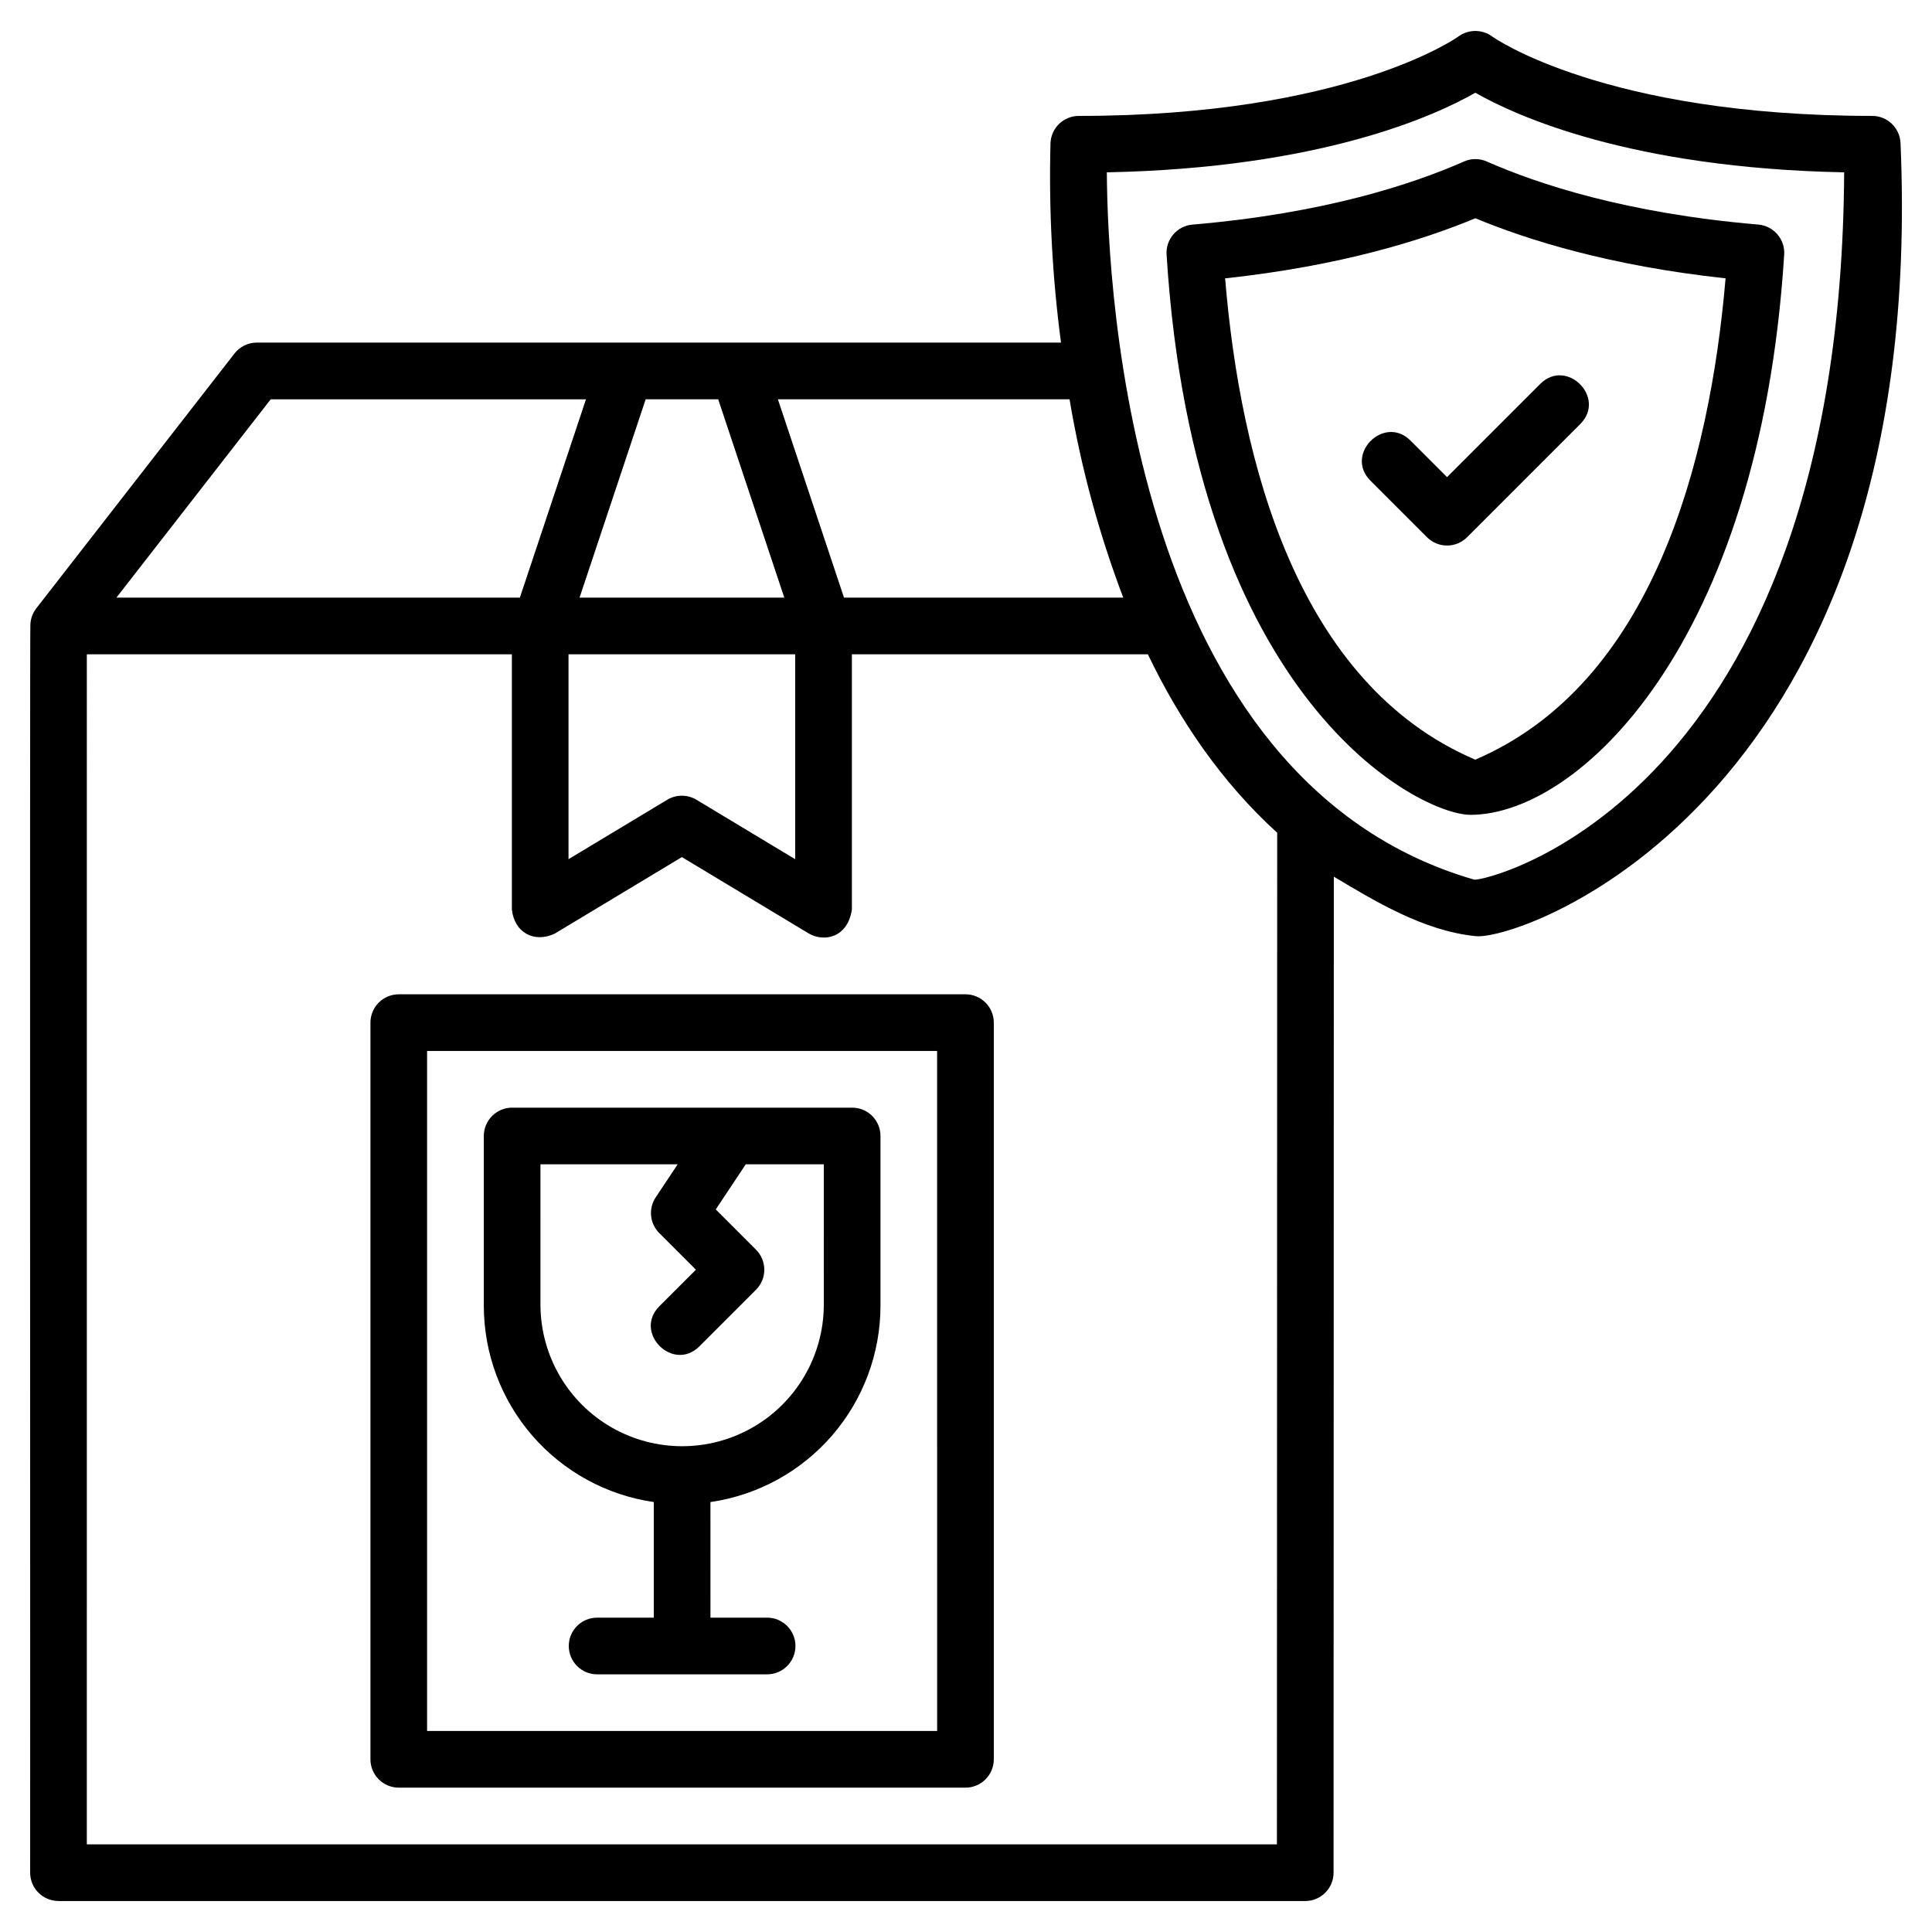
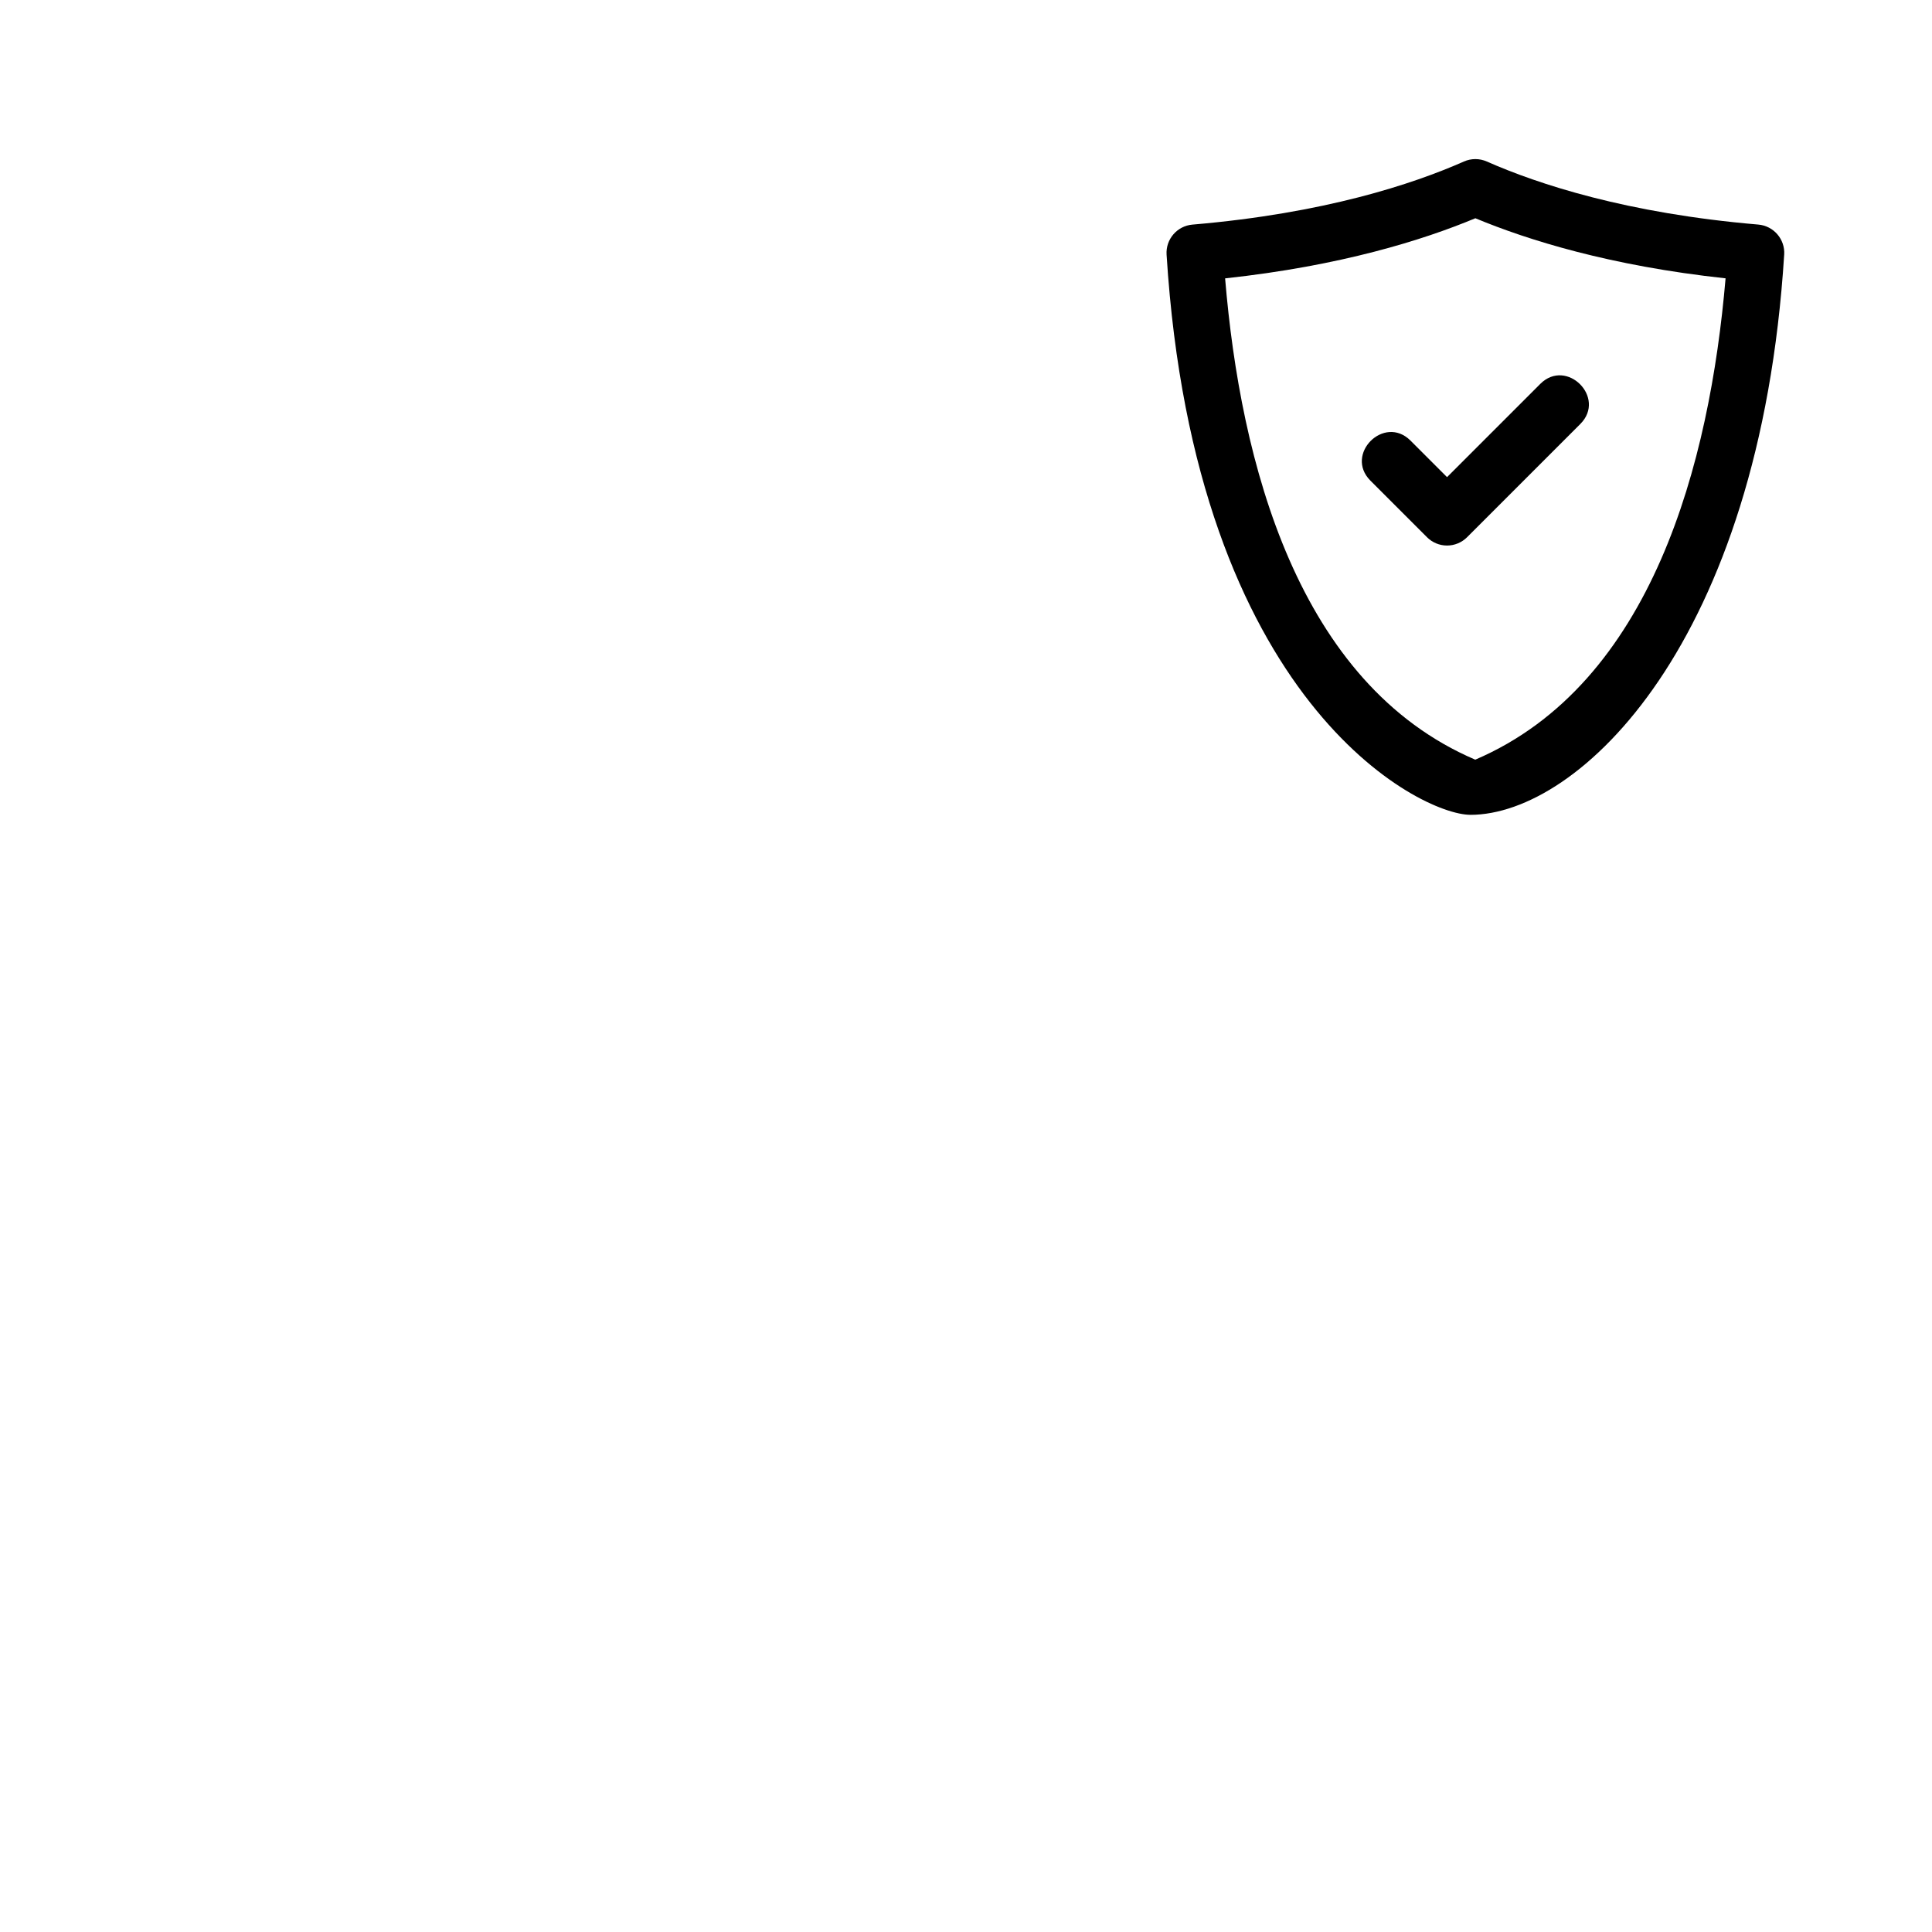
<svg xmlns="http://www.w3.org/2000/svg" fill="#000000" width="800px" height="800px" version="1.1" viewBox="144 144 512 512">
  <g>
-     <path d="m159.5 647.79h330.4c4.144 0 7.504-3.359 7.508-7.504l0.07-263.96c10.727 6.391 23.777 14.402 37.629 15.766 12.473 1.23 120.04-36.738 112.55-210.19l-0.004-0.004c-0.172-4.016-3.481-7.184-7.5-7.184-71.051 0-100.43-20.84-100.68-21.023-2.664-1.973-6.305-1.98-8.977-0.02-0.289 0.211-29.566 21.047-100.6 21.047-4.019 0-7.324 3.164-7.504 7.176-0.465 17.68 0.461 35.367 2.781 52.895h-213.11c-2.316 0-4.504 1.07-5.926 2.902l-52.562 67.578c-0.945 1.25-1.48 2.758-1.527 4.324-0.168 0.242 0 330.4-0.059 330.68 0 1.992 0.789 3.902 2.199 5.309 1.406 1.41 3.316 2.199 5.309 2.199zm7.508-15.016 0.004-315.38h112.64v67.582c0.613 6.164 5.914 9.027 11.379 6.434l33.676-20.273 33.676 20.273c4.07 2.324 10.301 1.082 11.379-6.434l-0.004-67.582h78.434c8.422 17.52 19.57 33.93 34.277 47.289l-0.074 268.09zm167.32-382.96 17.52 52.562h-54.258l17.52-52.562zm-5.758 106.13c-2.383-1.43-5.359-1.43-7.742 0l-26.164 15.75v-54.297h60.07v54.297zm206.41-187.37c10.727 6.129 41.094 19.973 97.742 21.098-0.953 166.32-95.484 188.18-98.09 187.43-90.672-26.281-97.117-155.53-97.309-187.43 56.637-1.129 86.938-14.969 97.656-21.098zm-93.301 133.81-74.008-0.004-17.52-52.562h77.293c3.004 17.945 7.773 35.551 14.23 52.562zm-225.94-52.562h83.551l-17.52 52.562-106.92-0.004z" />
-     <path d="m399.86 407.5h-150.18c-1.992 0-3.902 0.789-5.309 2.199-1.41 1.406-2.199 3.316-2.199 5.309v195.23c0 1.992 0.789 3.902 2.199 5.309 1.406 1.41 3.316 2.199 5.309 2.199h150.18c1.988 0 3.898-0.789 5.309-2.199 1.41-1.406 2.199-3.316 2.199-5.309v-195.23c0-1.992-0.789-3.902-2.199-5.309-1.41-1.41-3.32-2.199-5.309-2.199zm-7.508 195.23h-135.17v-180.21h135.16z" />
    <path d="m533.67 359.94c28.746 0 76.68-45.383 83.156-148.45h0.004c0.262-4.082-2.785-7.625-6.859-7.977-34.879-2.961-58.379-10.723-71.953-16.711-1.93-0.855-4.133-0.855-6.062 0-13.559 5.992-37.055 13.758-71.945 16.719-4.066 0.348-7.109 3.879-6.856 7.953 7.461 118.63 67.148 148.46 80.516 148.46zm1.32-158.1c13.867 5.773 35.703 12.617 66.305 15.922-4.18 48.82-19.402 107.45-66.336 127.56-47.109-20.133-62.234-78.754-66.293-127.55 30.621-3.305 52.465-10.156 66.324-15.934z" />
    <path d="m532.79 286.37 30.035-30.035c6.91-6.965-3.644-17.535-10.617-10.617l-24.727 24.727-9.711-9.711c-6.969-6.91-17.535 3.644-10.617 10.617l15.016 15.016v0.004c1.406 1.41 3.316 2.203 5.309 2.203 1.992 0 3.902-0.793 5.312-2.203z" />
-     <path d="m317.26 542.06v30.637h-15.02c-4.144 0-7.508 3.363-7.508 7.508 0 4.148 3.363 7.512 7.508 7.512h45.055c4.144 0 7.508-3.363 7.508-7.512 0-4.144-3.363-7.508-7.508-7.508h-15.016l-0.004-30.637c12.5-1.809 23.926-8.055 32.199-17.594 8.273-9.543 12.84-21.738 12.863-34.367v-45.051c0-1.992-0.793-3.902-2.199-5.312-1.41-1.406-3.32-2.199-5.312-2.195h-90.105 0.004c-1.992-0.004-3.902 0.789-5.312 2.199-1.406 1.406-2.199 3.316-2.199 5.309v45.051c0.023 12.625 4.586 24.82 12.855 34.363 8.273 9.539 19.695 15.785 32.191 17.598zm-30.035-89.508h36.371l-5.828 8.758c-1.98 2.981-1.586 6.941 0.945 9.469l9.711 9.711-9.711 9.707c-6.91 6.969 3.644 17.535 10.617 10.617l15.016-15.016h0.004c1.406-1.406 2.199-3.316 2.199-5.309 0-1.992-0.793-3.902-2.199-5.309l-10.668-10.672 7.957-11.957h20.68l-0.004 37.547c-0.133 13.324-7.32 25.578-18.879 32.199-11.562 6.621-25.766 6.621-37.324 0-11.562-6.621-18.746-18.875-18.883-32.199z" />
  </g>
</svg>